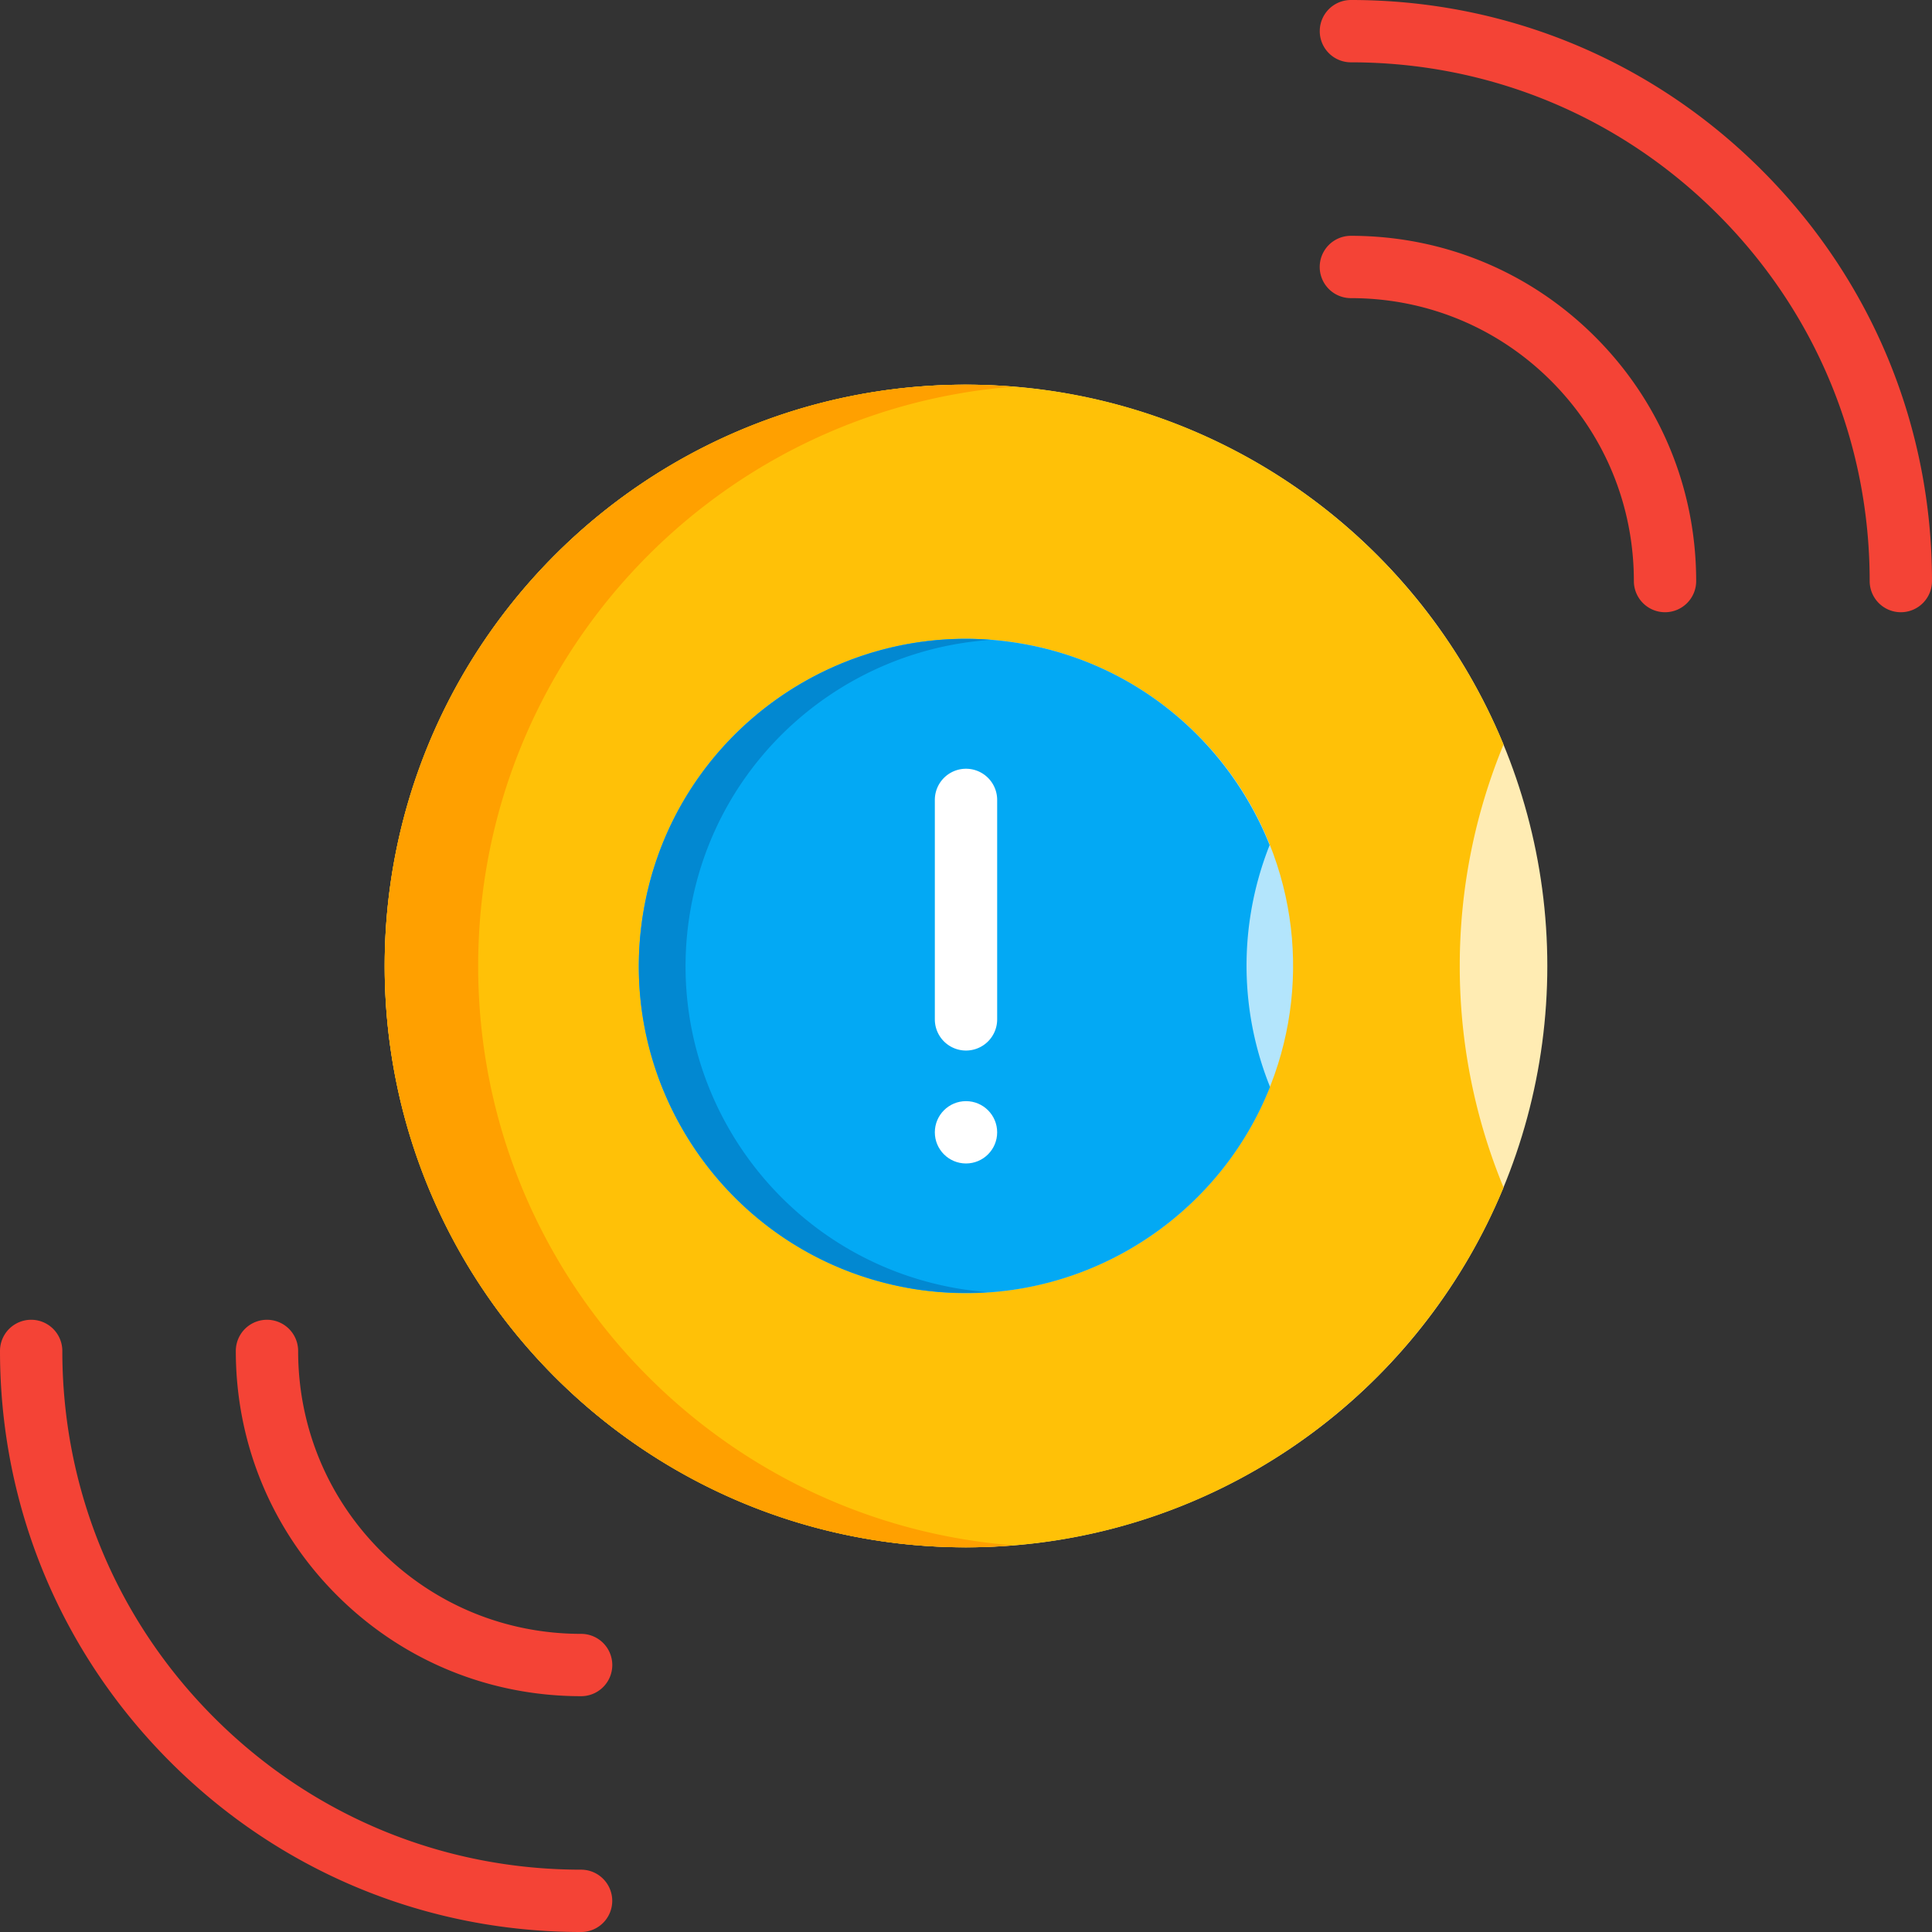
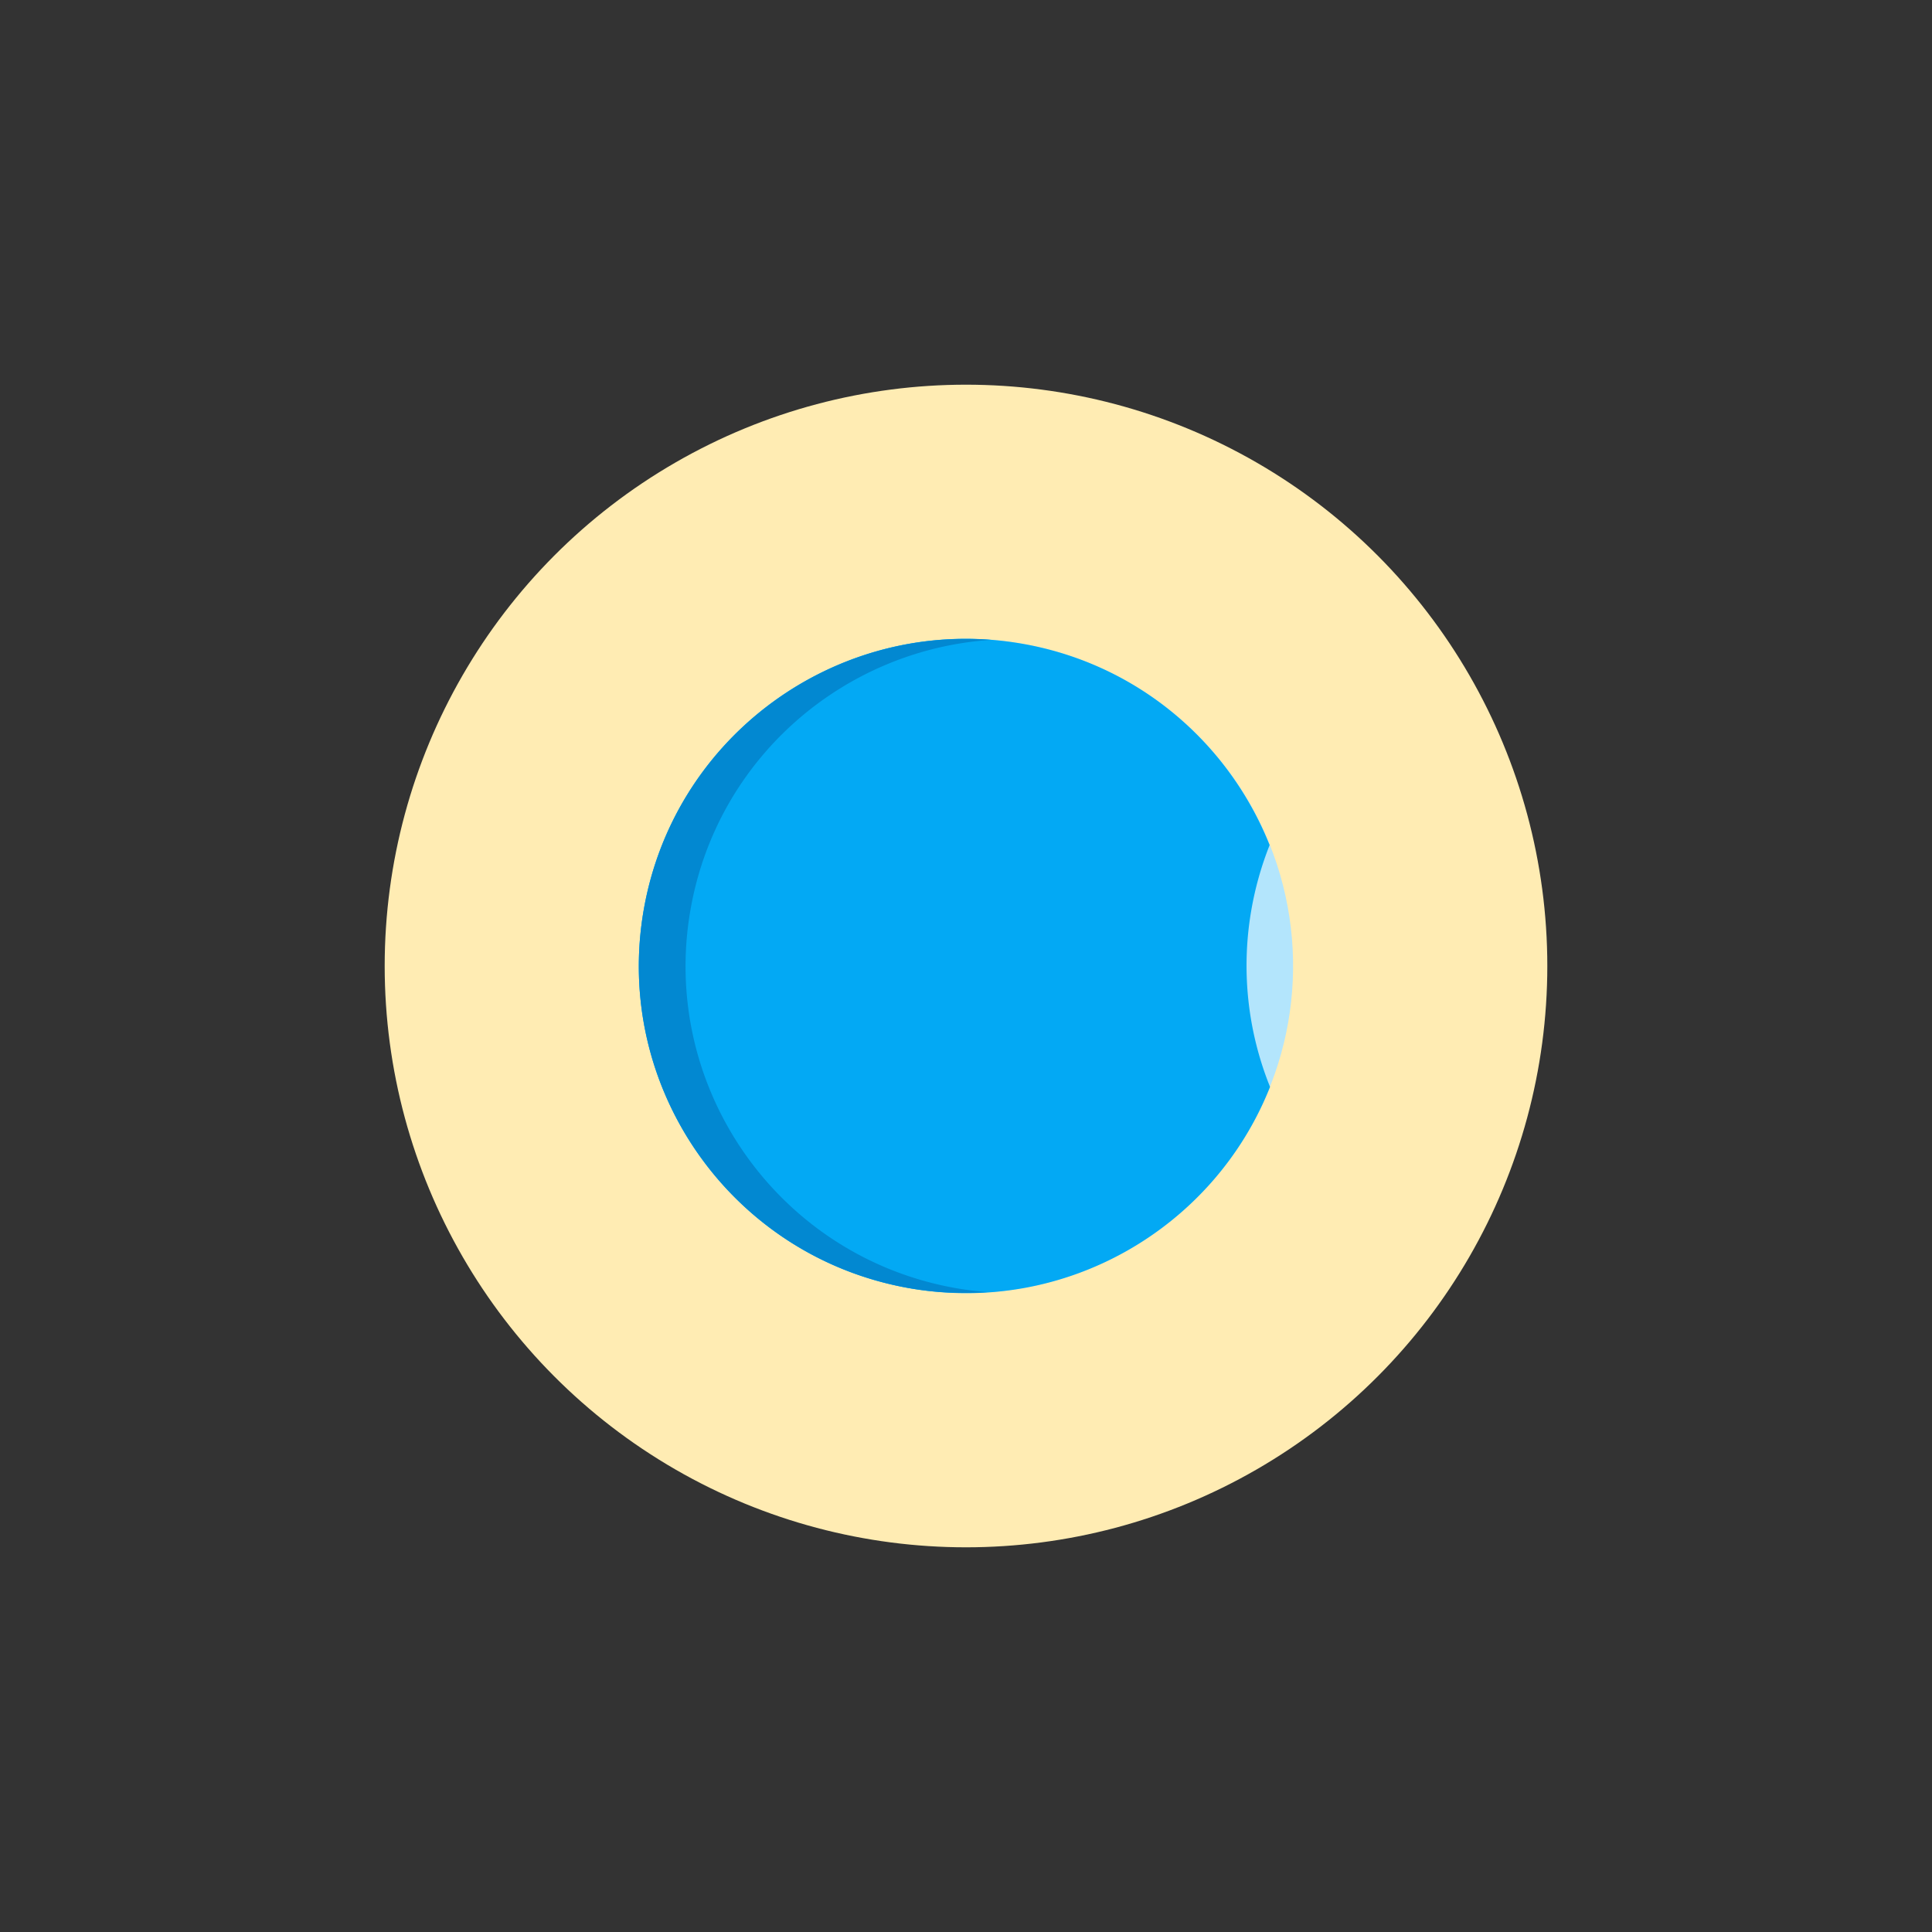
<svg xmlns="http://www.w3.org/2000/svg" viewBox="0 0 124 124" id="panic-button">
  <rect x="0" y="0" width="124" height="124" fill="#333333" stroke="none" />
  <circle cx="62" cy="62" r="37.31" fill="#ffecb3" />
-   <path fill="#ffc107" d="M93.69 62c0-5.034 1.003-9.832 2.81-14.213C90.91 34.232 77.572 24.689 62 24.689c-20.606 0-37.31 16.705-37.31 37.311S41.394 99.311 62 99.311c15.572 0 28.91-9.543 34.5-23.098A37.186 37.186 0 0 1 93.69 62z" />
-   <path fill="#ffa000" d="M30.69 62c0-19.595 15.108-35.651 34.31-37.18a37.681 37.681 0 0 0-3-.131c-20.606 0-37.31 16.705-37.31 37.311S41.394 99.311 62 99.311c1.011 0 2.009-.052 3-.131C45.799 97.651 30.69 81.595 30.69 62z" />
  <circle cx="62" cy="62" r="20.996" fill="#b3e5fc" transform="rotate(-80.003 61.997 62)" />
  <path fill="#03a9f4" d="M80.323 58.354a21.078 21.078 0 0 1 1.165-4.115c-2.607-6.528-8.41-11.606-15.841-12.917-11.42-2.014-22.31 5.612-24.323 17.032-2.014 11.42 5.612 22.31 17.031 24.323 9.984 1.76 19.562-3.847 23.159-12.917a20.842 20.842 0 0 1-1.191-11.406z" />
  <path fill="#0288d1" d="M61.354 82.677c-11.42-2.014-19.045-12.904-17.031-24.323 1.714-9.72 9.863-16.667 19.291-17.285-10.653-.833-20.397 6.545-22.291 17.285-2.014 11.42 5.612 22.31 17.031 24.323 1.7.3 3.384.362 5.033.254a21.256 21.256 0 0 1-2.033-.254z" />
-   <path fill="#fff" d="M62 67.426a2 2 0 0 1-2-2V51.34a2 2 0 0 1 4 0v14.086a2 2 0 0 1-2 2z" />
-   <circle cx="62" cy="72.674" r="2" fill="#fff" />
-   <path fill="#f44336" d="M122 39.294a2 2 0 0 1-2-2c0-8.894-3.463-17.254-9.751-23.542S95.6 4 86.707 4h-.002a2 2 0 0 1 0-4h.002c9.962 0 19.327 3.879 26.37 10.923C120.121 17.967 124 27.332 124 37.294a2 2 0 0 1-2 2zm-15.135 0a2 2 0 0 1-2-2c0-4.859-1.887-9.421-5.312-12.847-3.426-3.425-7.988-5.312-12.849-5.312h-.002a2 2 0 0 1 0-4h.002c5.929 0 11.495 2.302 15.677 6.484 4.181 4.181 6.483 9.748 6.483 15.675.001 1.104-.894 2-1.999 2zM37.293 124c-9.962 0-19.327-3.879-26.37-10.923C3.879 106.033 0 96.668 0 86.706a2 2 0 0 1 4 0c0 8.894 3.463 17.254 9.751 23.542S28.4 120 37.293 120h.002a2 2 0 0 1 0 4h-.002zm.002-15.135c-5.929 0-11.495-2.302-15.677-6.484-4.181-4.181-6.483-9.748-6.483-15.675a2 2 0 0 1 4 0c0 4.859 1.887 9.421 5.312 12.847 3.426 3.425 7.988 5.312 12.849 5.312h.002a2 2 0 0 1 0 4h-.003z" />
</svg>